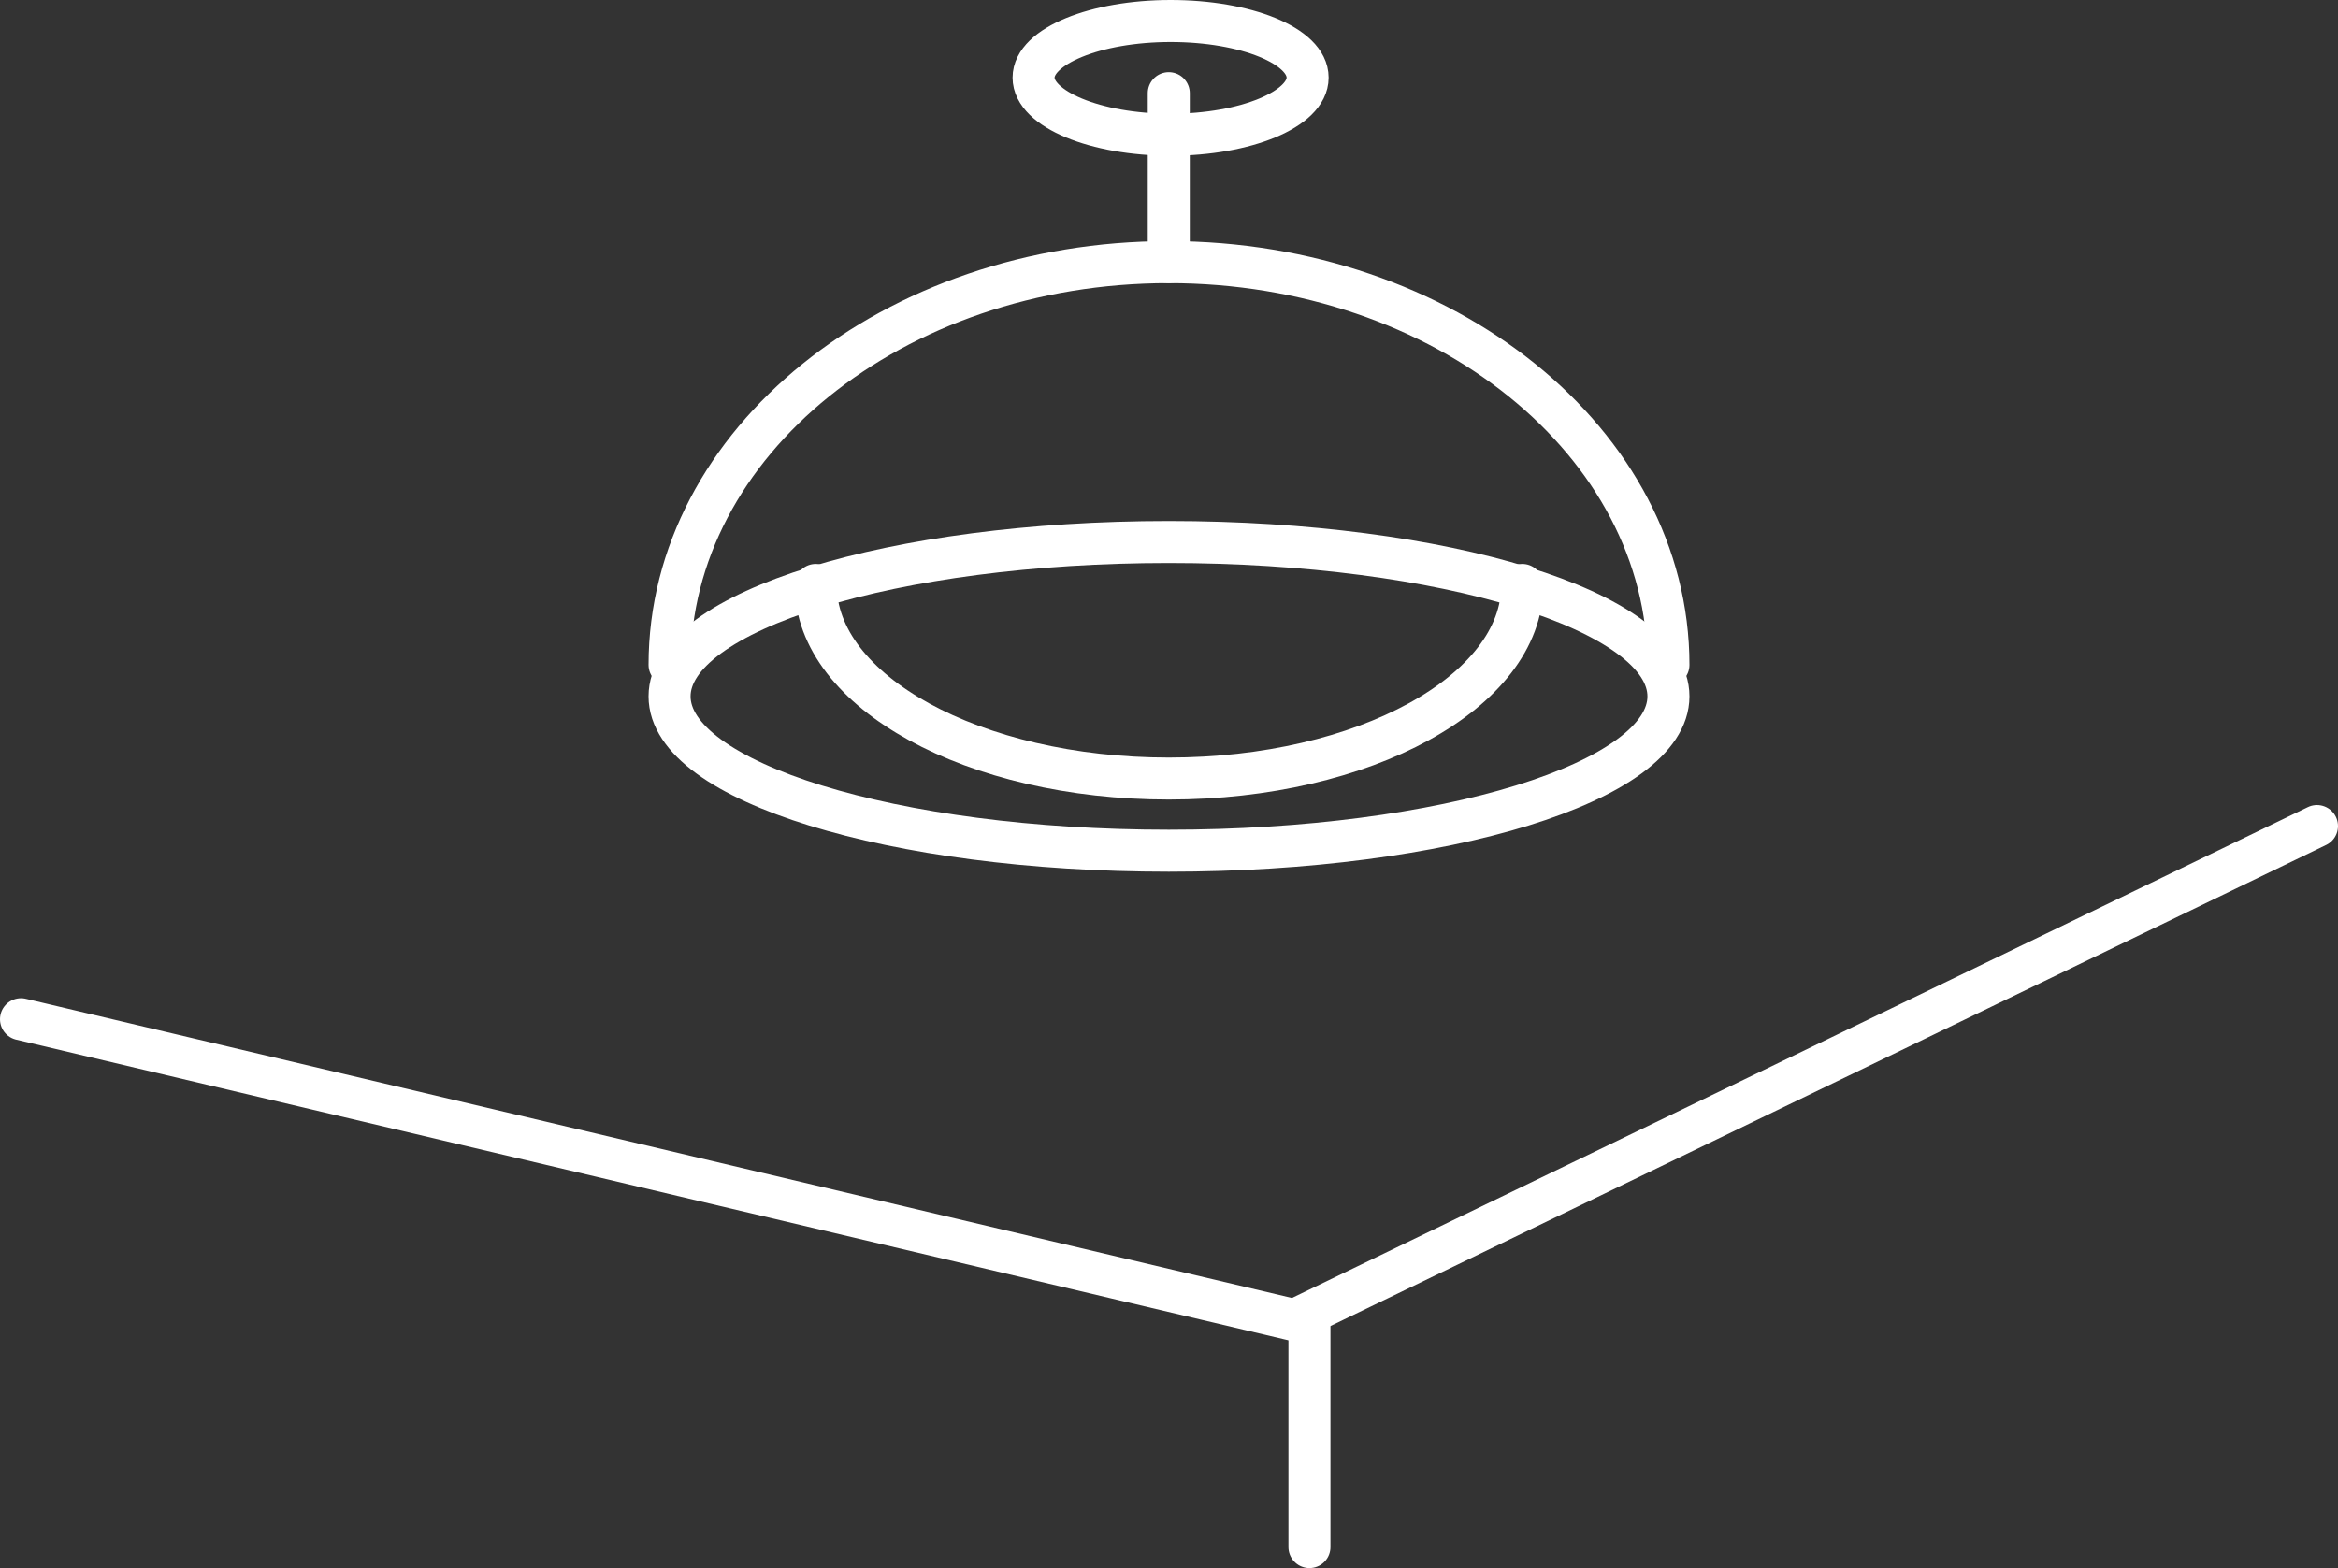
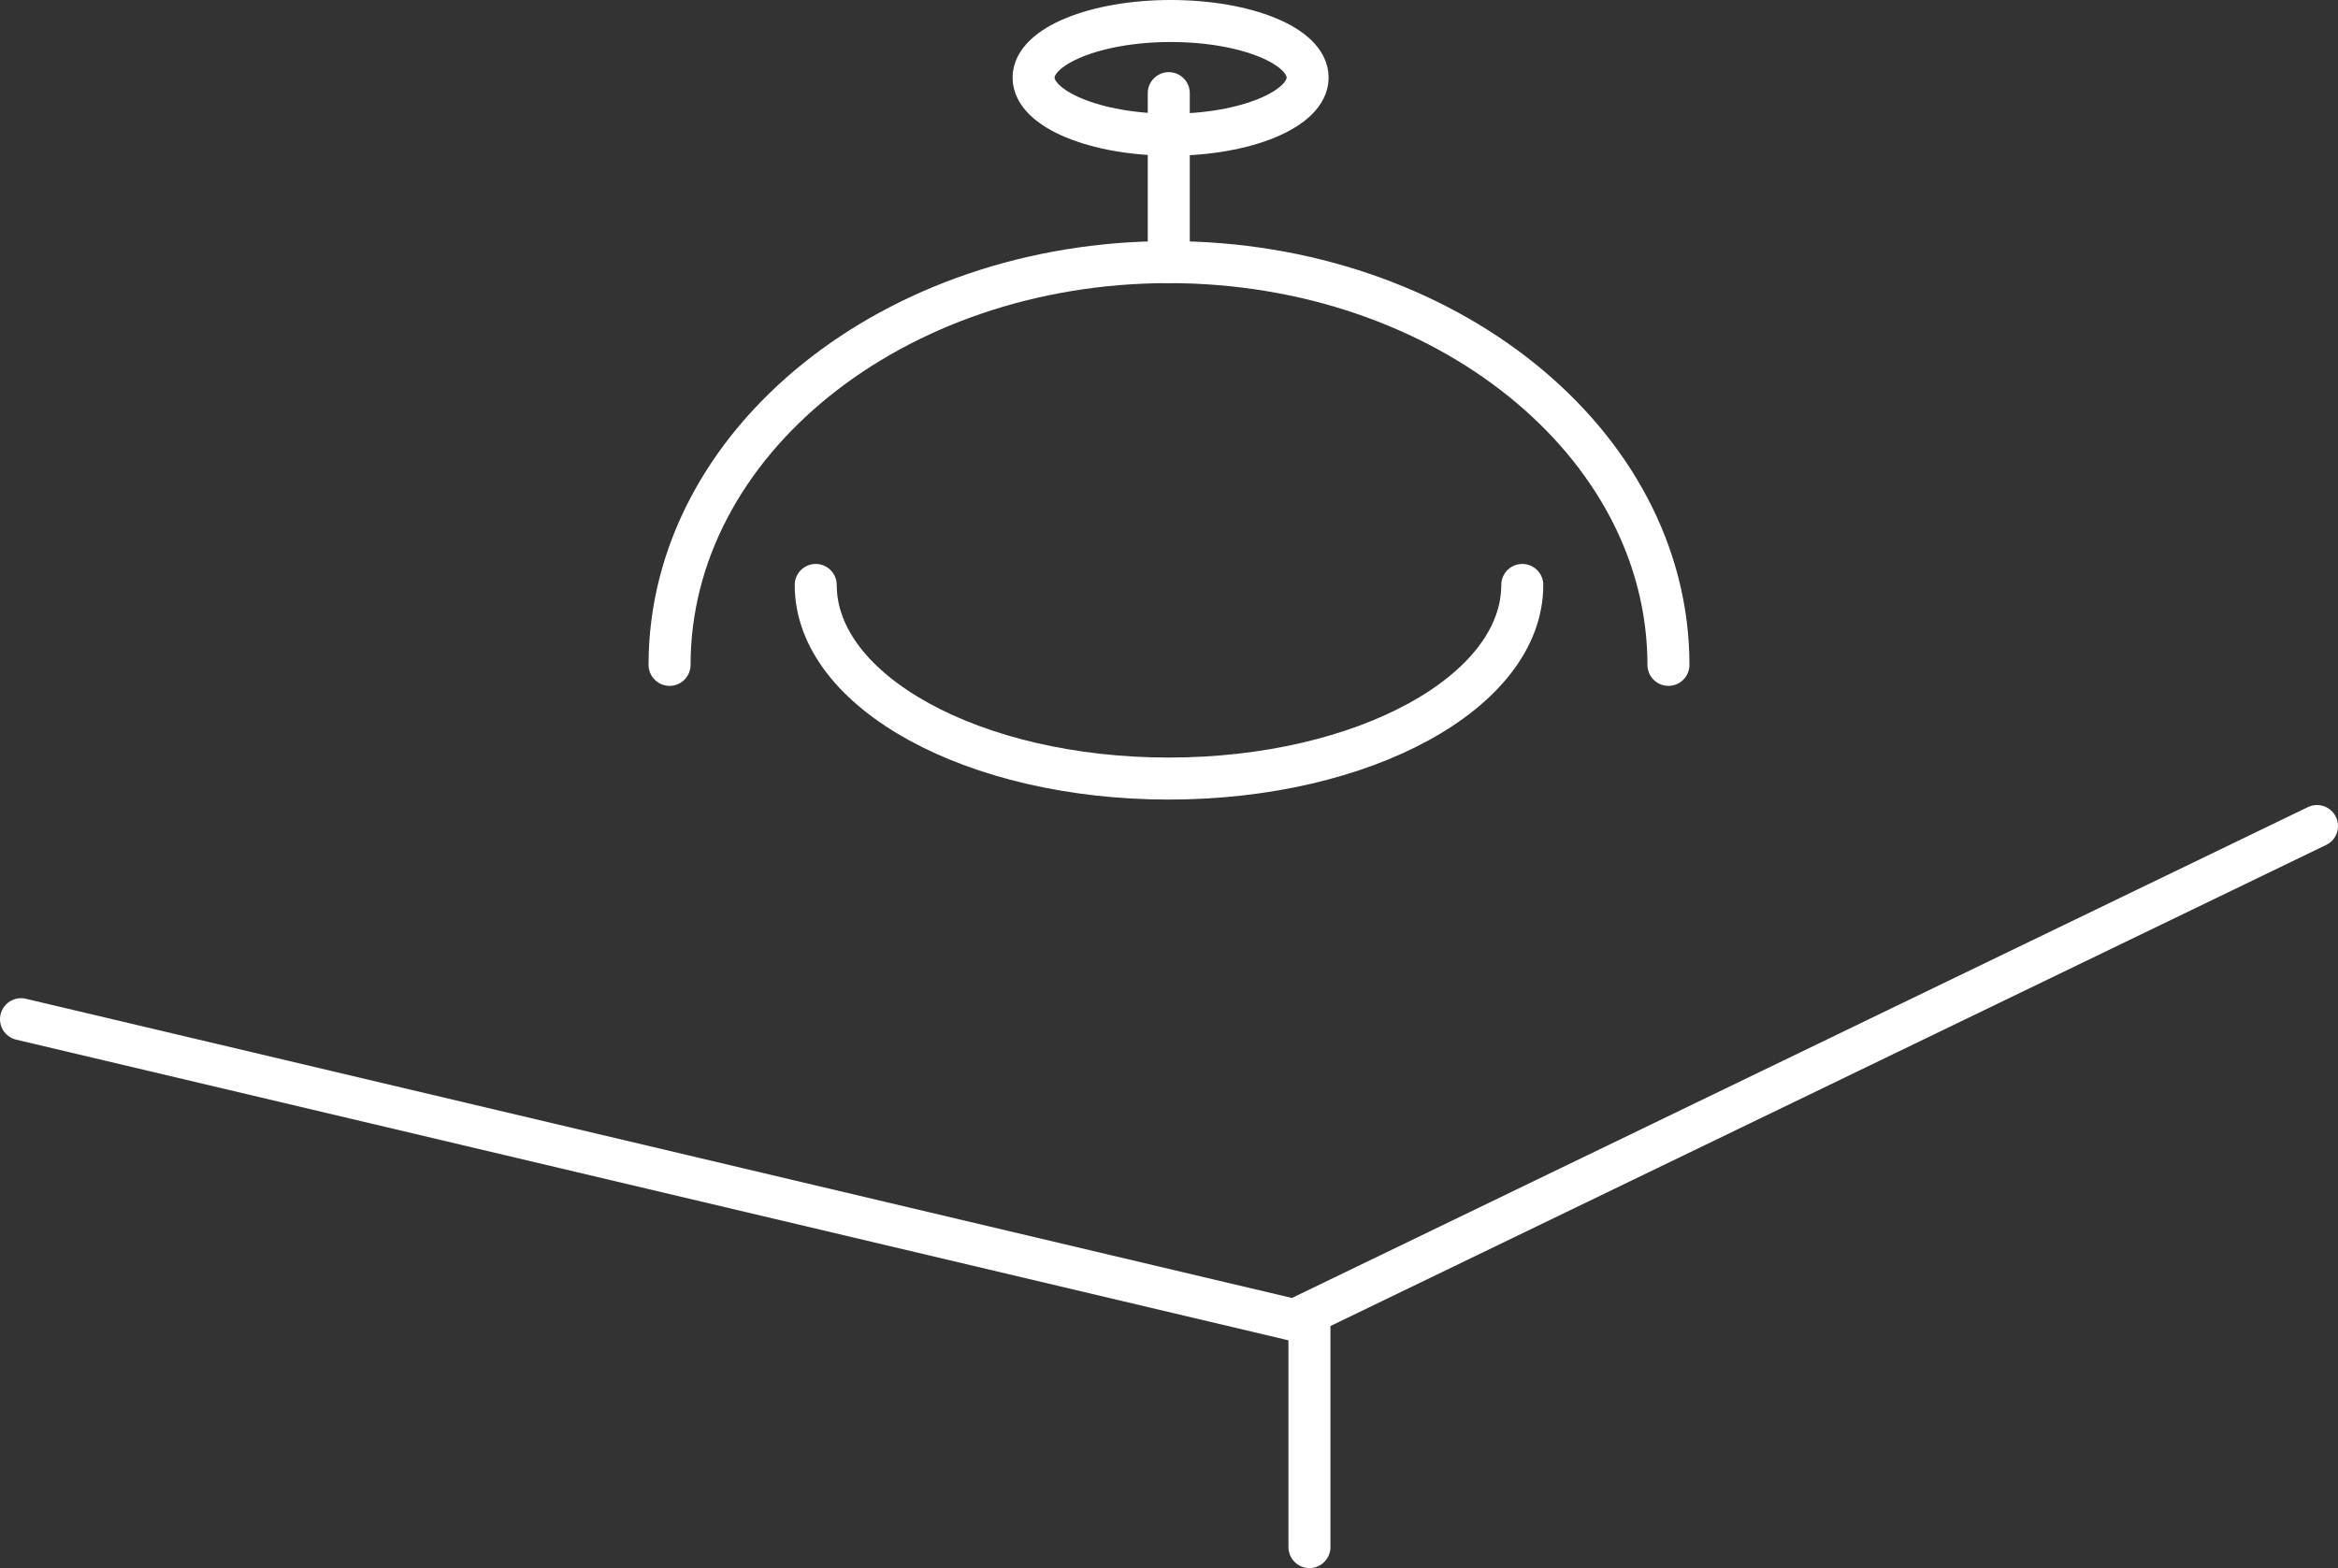
<svg xmlns="http://www.w3.org/2000/svg" viewBox="0 0 51.19 34.34">
  <rect x="0" y="0" width="51.19" height="34.34" fill="#333333" stroke="none" />
  <defs>
    <style>.cls-1{fill:none;stroke:#fff;stroke-linecap:round;stroke-linejoin:round;stroke-width:0.92px;}</style>
  </defs>
  <g id="レイヤー_2" data-name="レイヤー 2">
    <g id="レイヤー_1-2" data-name="レイヤー 1">
      <polyline class="cls-1" points="0.46 22.32 28.34 28.91 50.73 18.09" />
      <line class="cls-1" x1="28.67" y1="29.07" x2="28.67" y2="33.88" />
-       <path class="cls-1" d="M36.53,15.25c0,1.87-4.9,3.38-10.94,3.38s-10.93-1.51-10.93-3.38,4.9-3.38,10.93-3.38S36.53,13.38,36.53,15.25Z" />
      <path class="cls-1" d="M14.66,14.56c0-4.87,4.9-8.82,10.93-8.82s10.94,3.95,10.94,8.82" />
      <path class="cls-1" d="M17.86,12.81c0,2.34,3.46,4.24,7.73,4.24s7.74-1.9,7.74-4.24" />
      <line class="cls-1" x1="25.59" y1="5.74" x2="25.59" y2="2.04" />
      <path class="cls-1" d="M28.63,1.7c0,.69-1.36,1.25-3,1.25s-3-.56-3-1.25,1.36-1.24,3-1.24S28.63,1,28.63,1.7Z" />
    </g>
  </g>
</svg>